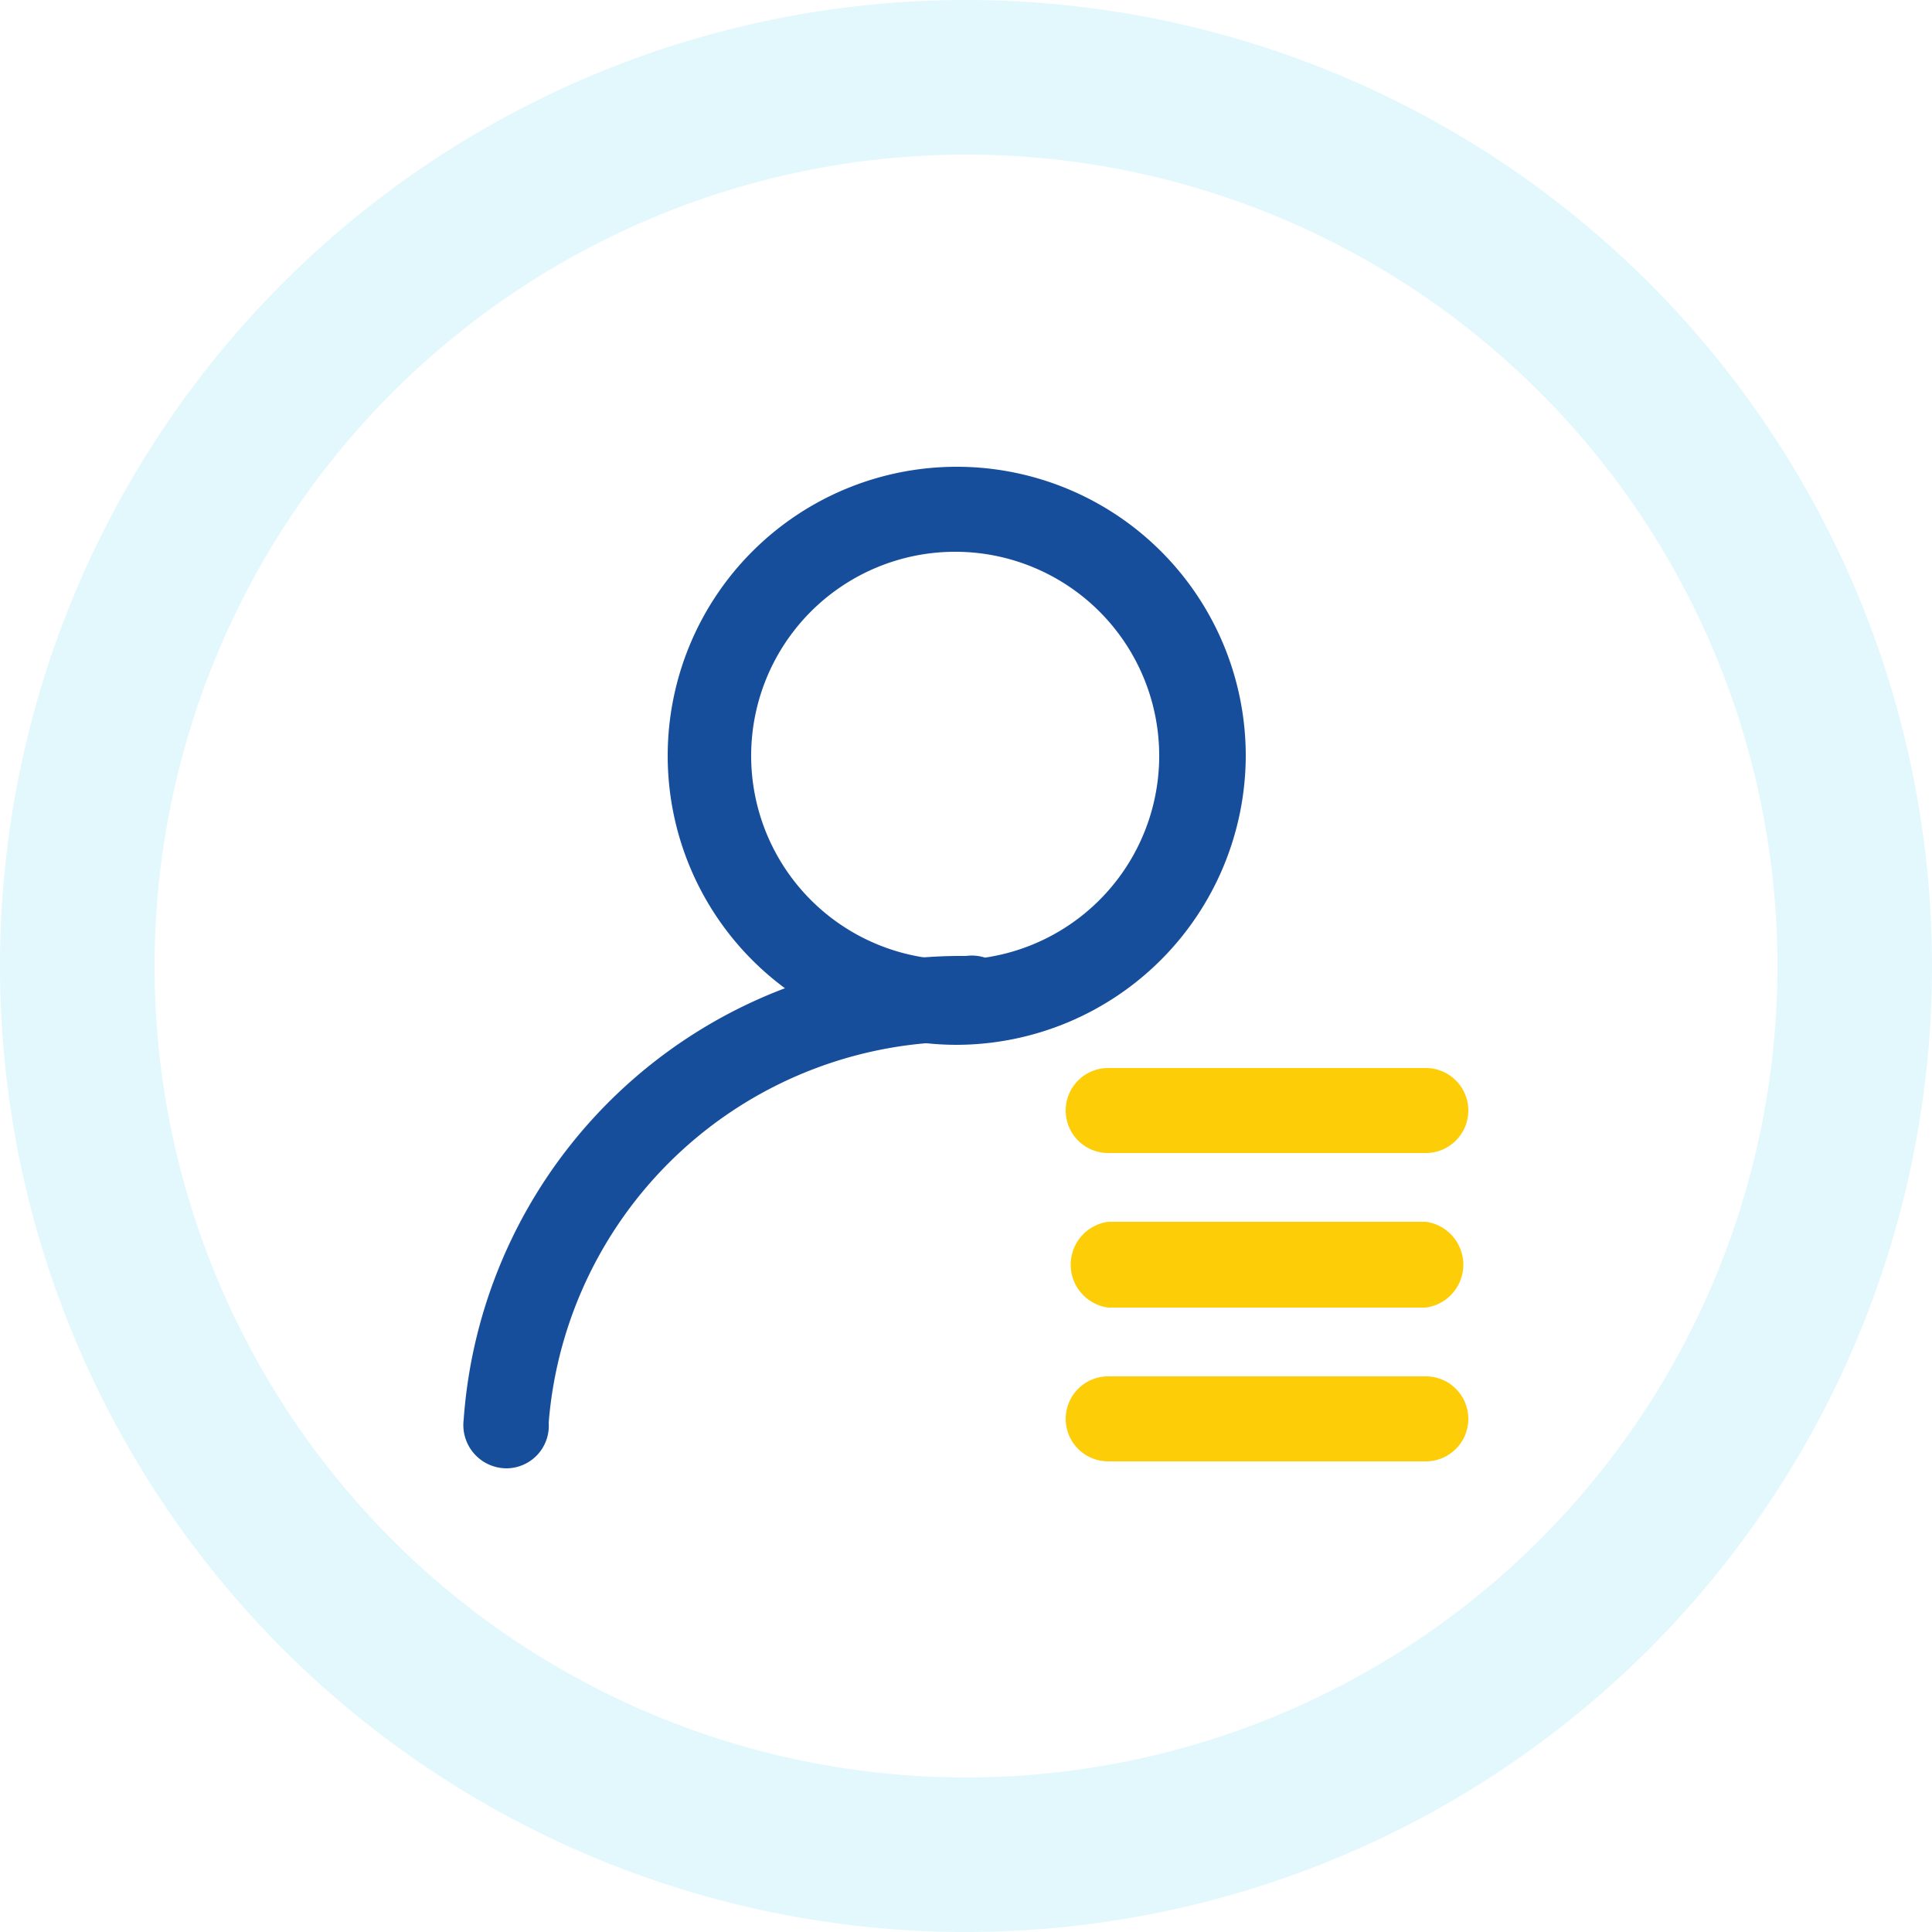
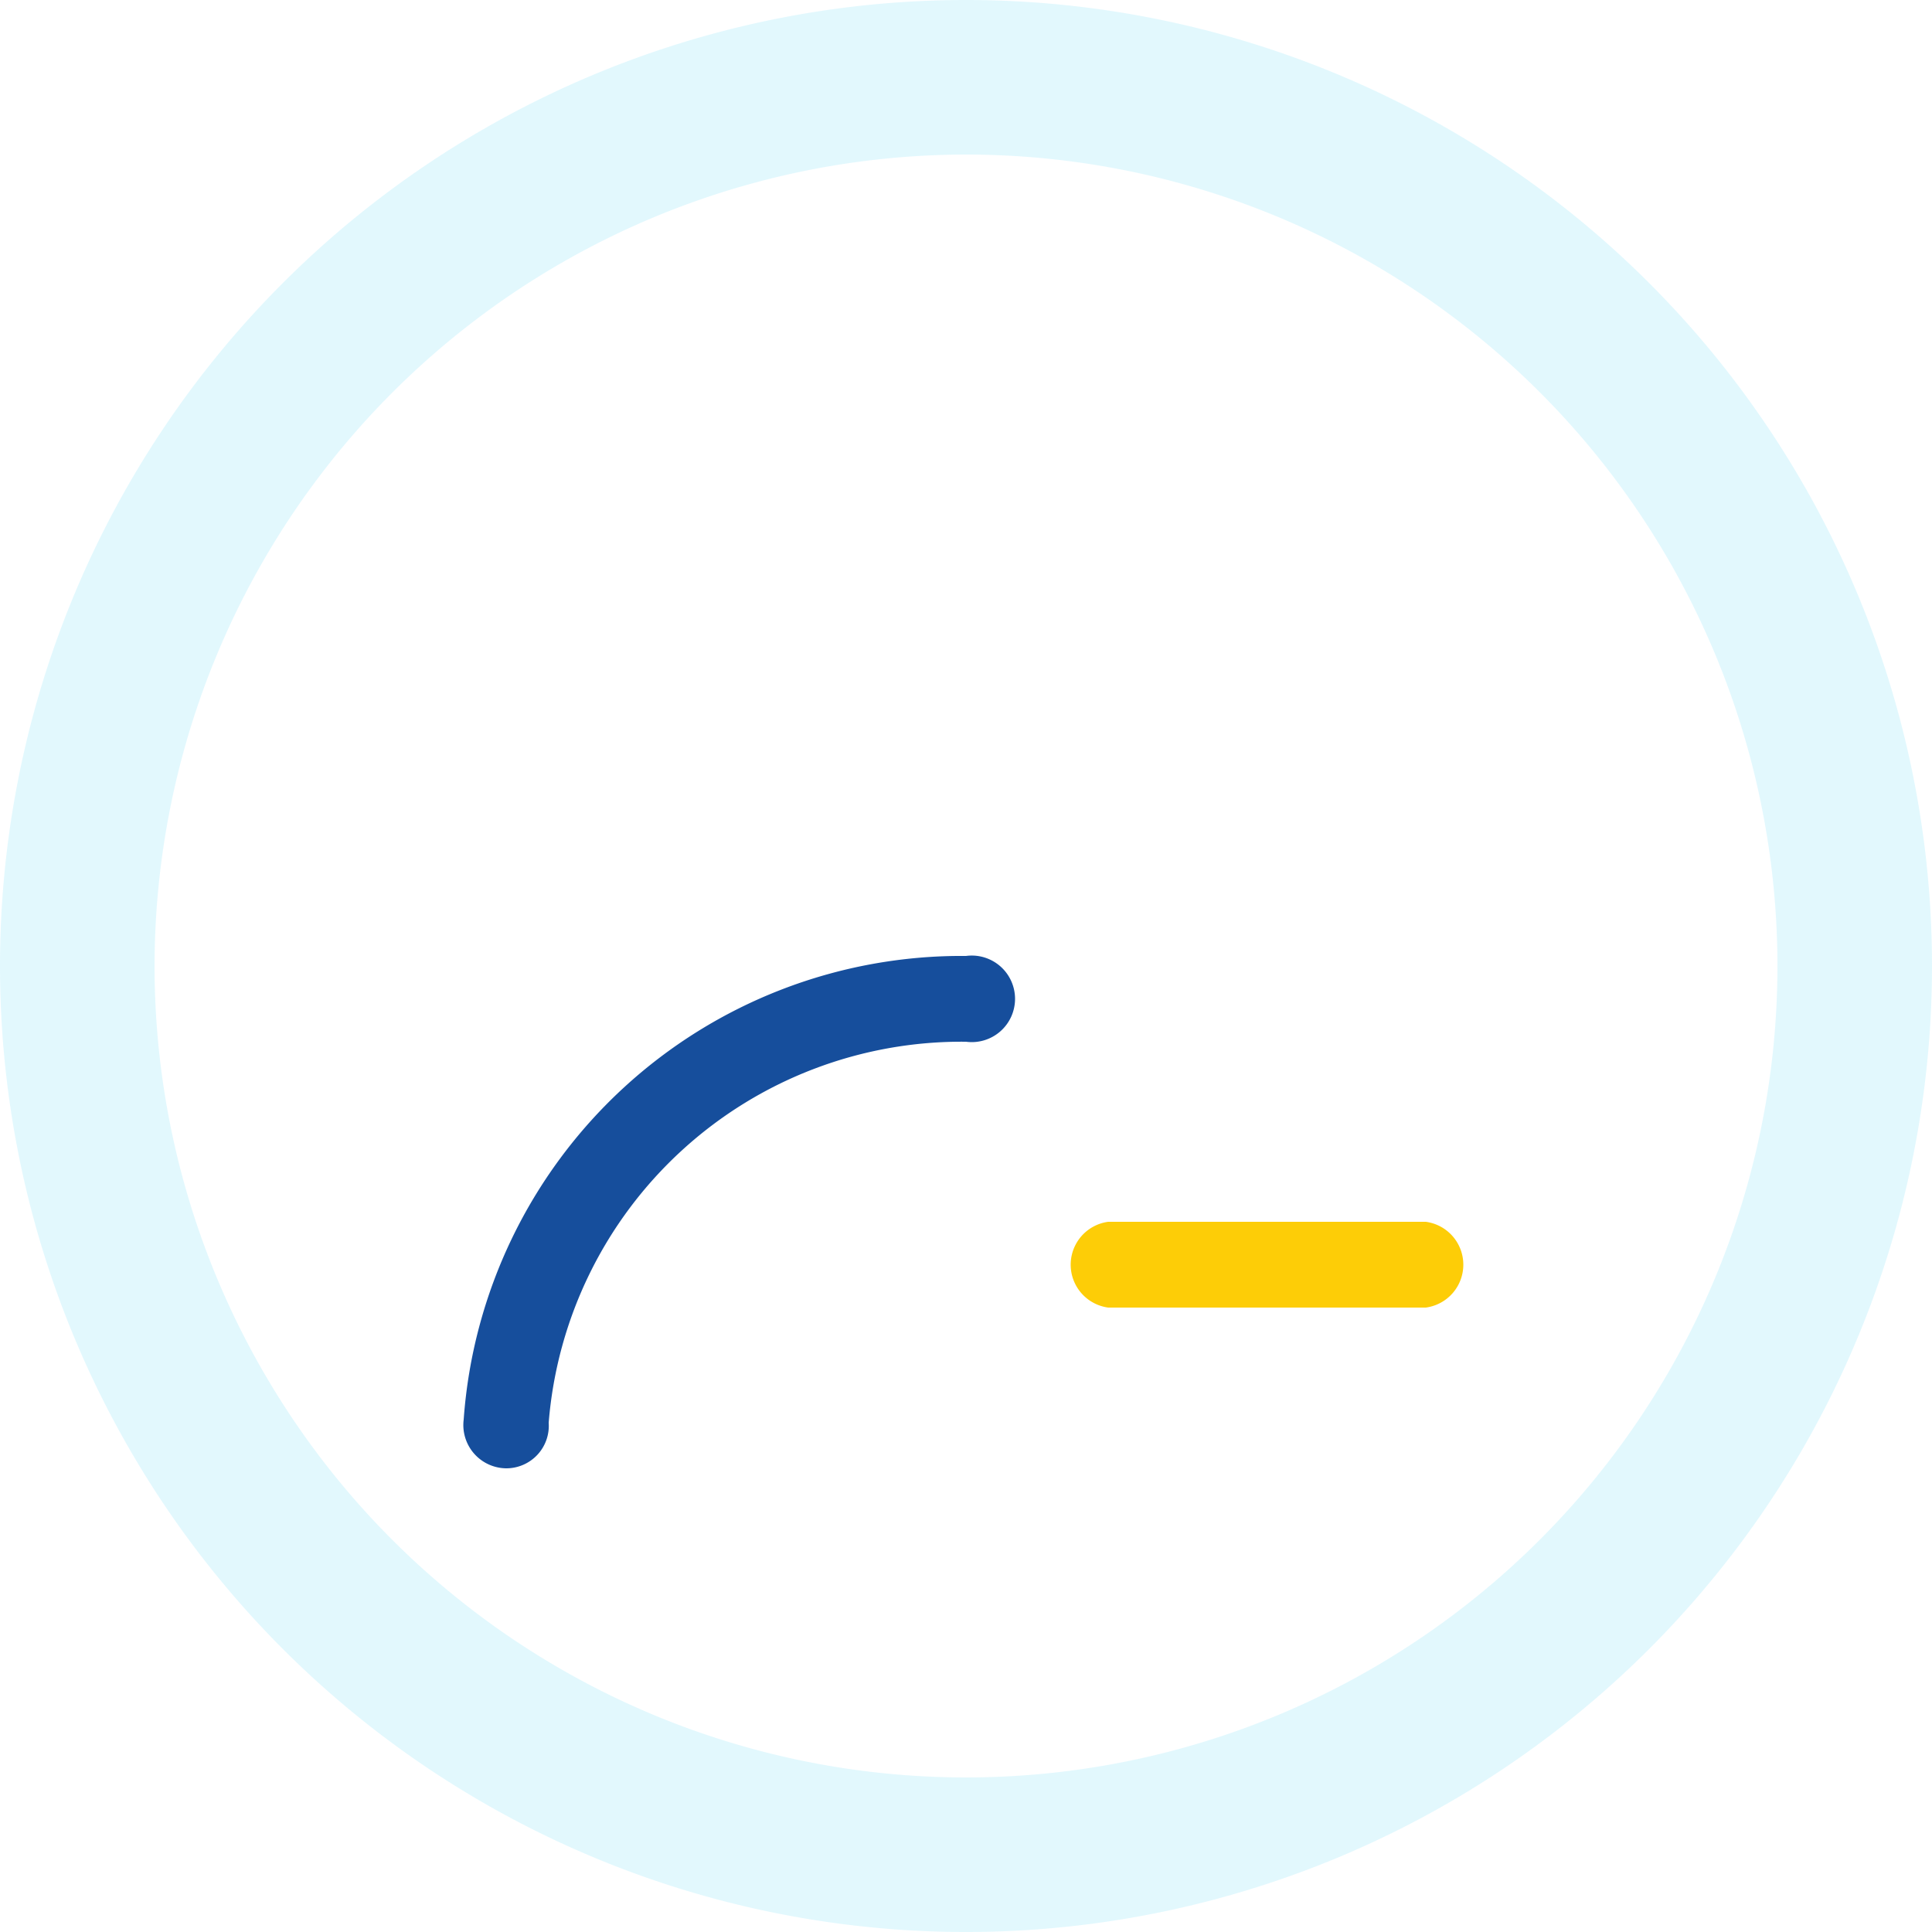
<svg xmlns="http://www.w3.org/2000/svg" id="Layer_1" data-name="Layer 1" viewBox="0 0 25 25">
  <defs>
    <style>.cls-1{opacity:0.5;}.cls-2{fill:#c5f1fc;}.cls-3{fill:#164e9c;}.cls-4{fill:#fdcd07;}</style>
  </defs>
  <g class="cls-1">
    <path class="cls-2" d="M12.5,2A10.5,10.5,0,1,1,2,12.5,10.51,10.51,0,0,1,12.5,2m0-2h0A12.5,12.5,0,0,0,0,12.5H0A12.5,12.5,0,0,0,12.5,25h0A12.5,12.5,0,0,0,25,12.5h0A12.5,12.5,0,0,0,12.5,0Z" />
  </g>
-   <path class="cls-3" d="M12.38,13.52a3.74,3.74,0,1,1,3.74-3.74A3.75,3.75,0,0,1,12.38,13.52Zm0-6.38A2.64,2.64,0,1,0,15,9.78,2.64,2.64,0,0,0,12.38,7.14Z" />
  <path class="cls-3" d="M6.55,19h0A.56.56,0,0,1,6,18.37a6.46,6.46,0,0,1,6.5-6,.56.56,0,1,1,0,1.11,5.36,5.36,0,0,0-5.4,4.93A.55.55,0,0,1,6.55,19Z" />
-   <path class="cls-4" d="M18.45,14.92H14.34a.55.55,0,0,1-.55-.55.55.55,0,0,1,.55-.55h4.11a.55.55,0,0,1,.55.55A.55.55,0,0,1,18.45,14.92Z" />
  <path class="cls-4" d="M18.45,16.92H14.34a.56.56,0,0,1,0-1.11h4.11a.56.56,0,0,1,0,1.11Z" />
-   <path class="cls-4" d="M18.45,18.91H14.34a.55.55,0,0,1-.55-.55.55.55,0,0,1,.55-.55h4.11a.55.55,0,0,1,.55.55A.55.55,0,0,1,18.45,18.91Z" />
</svg>